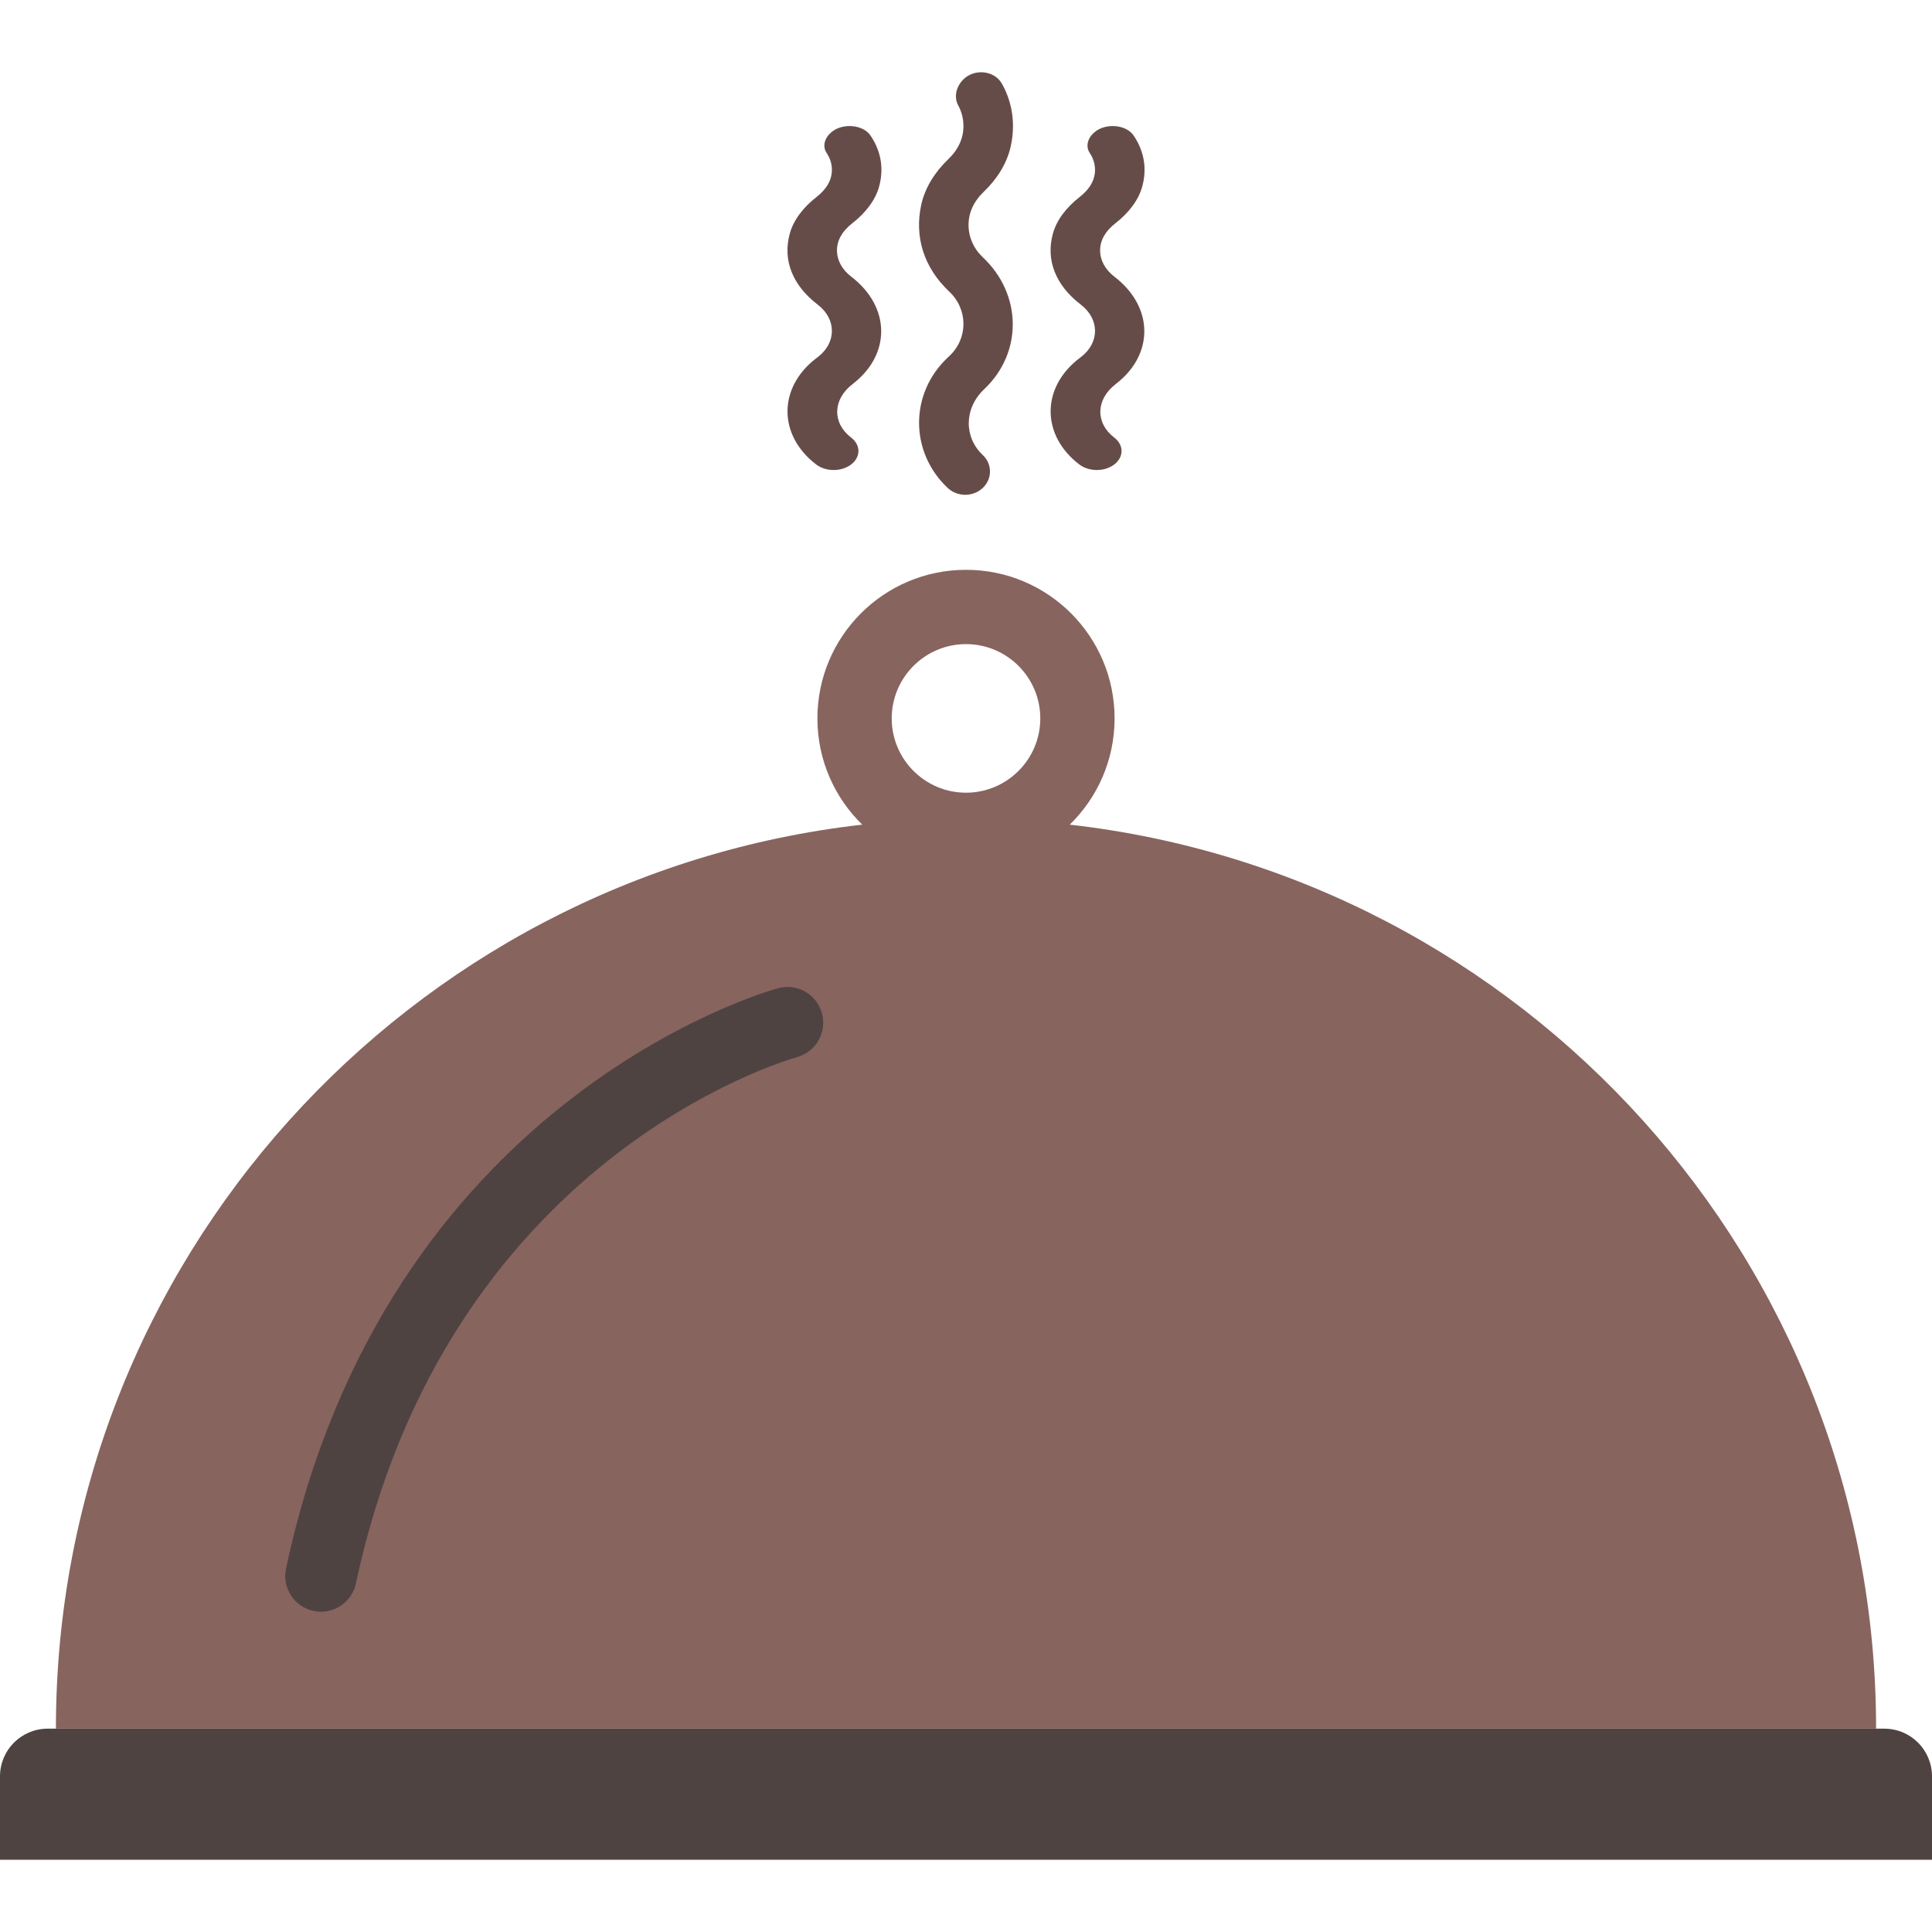
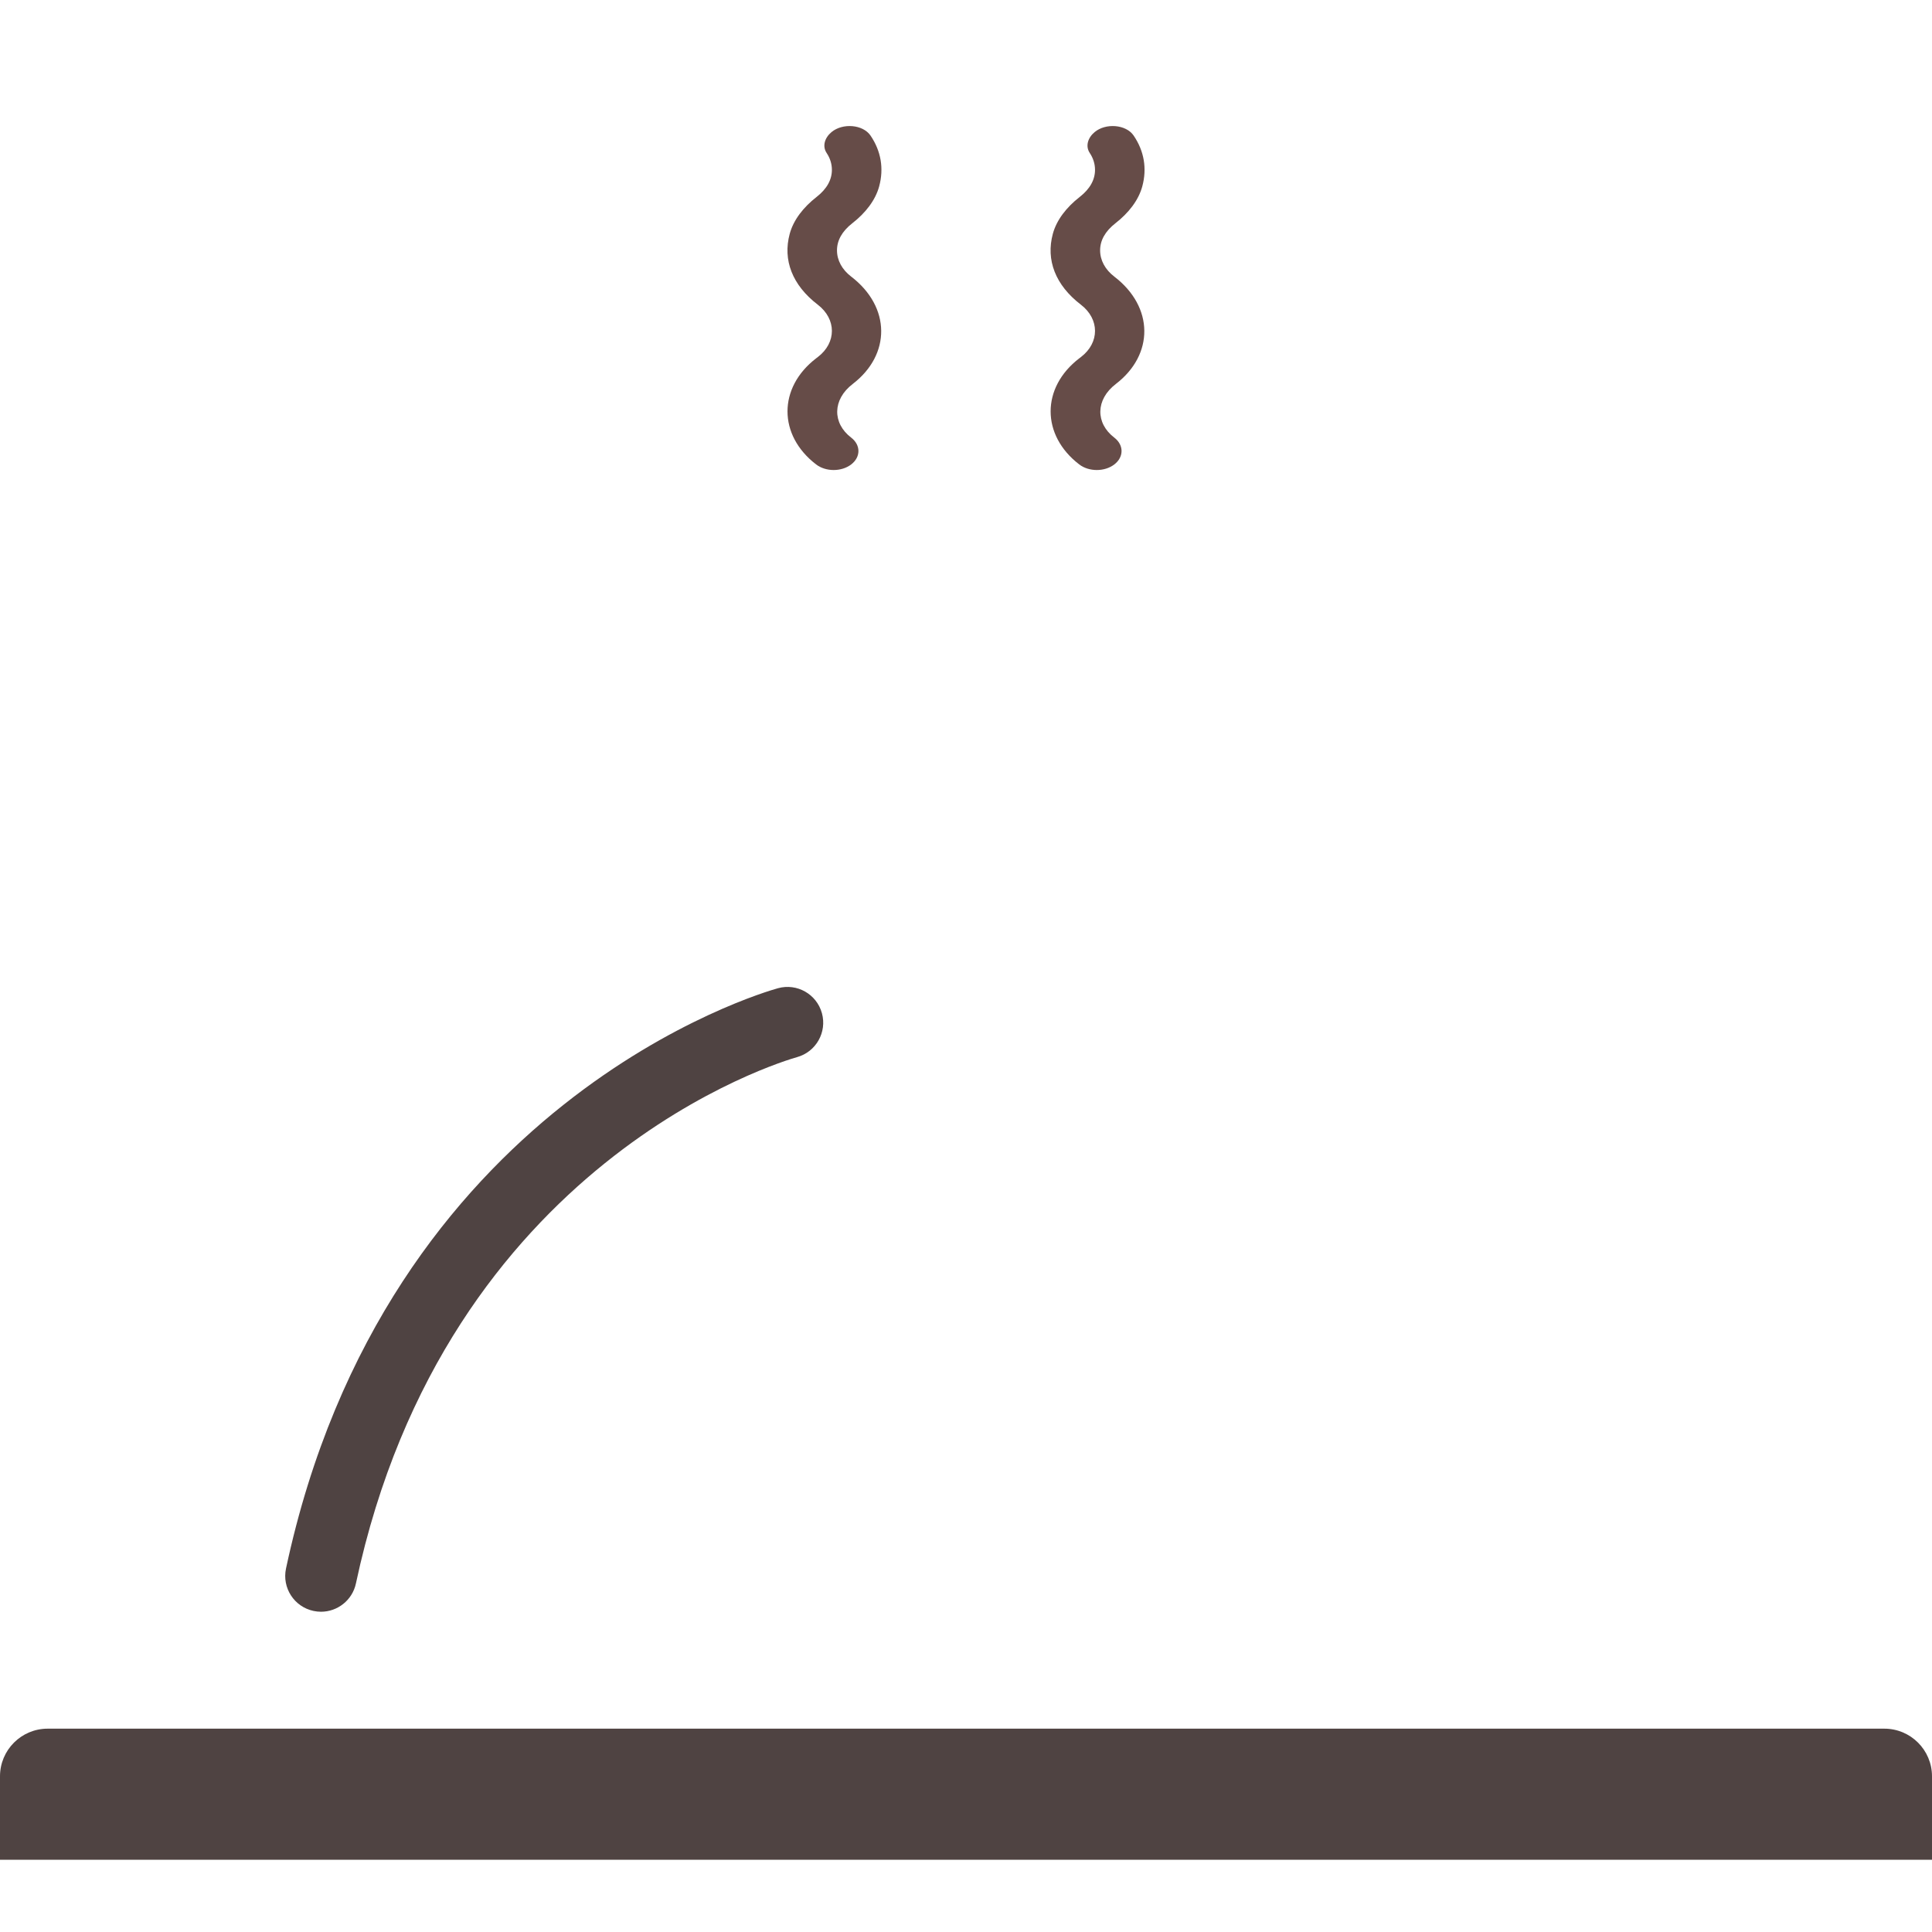
<svg xmlns="http://www.w3.org/2000/svg" version="1.1" id="Capa_1" x="0px" y="0px" viewBox="0 0 506.148 506.148" style="enable-background:new 0 0 506.148 506.148;" xml:space="preserve" width="512px" height="512px" class="">
  <g>
    <path style="fill:#4F4342" d="M12.488,452.878h481.173c6.897,0,12.488,5.591,12.488,12.488v21.855H0v-21.855  C0,458.469,5.591,452.878,12.488,452.878z" data-original="#F6C358" class="" data-old_color="#F6C358" />
-     <path style="fill:#88645F" d="M280.262,216.04c7.235-7.068,11.739-16.919,11.739-27.832c0-21.498-17.428-38.927-38.927-38.927  c-21.498,0-38.927,17.428-38.927,38.927c0,10.914,4.504,20.764,11.739,27.832C107.018,229.541,14.648,330.398,14.648,452.878H491.5  C491.5,330.398,399.13,229.541,280.262,216.04z M253.075,168.746c10.733,0,19.463,8.731,19.463,19.463s-8.731,19.463-19.463,19.463  s-19.463-8.731-19.463-19.463S242.342,168.746,253.075,168.746z" data-original="#FCD462" class="active-path" data-old_color="#FCD462" />
    <g>
-       <path style="fill:#664C48" d="M252.869,129.626c-1.66,0-3.32-0.596-4.587-1.789c-10.004-9.418-10.004-24.743,0-34.161   c0.016-0.018,0.447-0.42,0.466-0.438c4.891-4.607,4.888-12.182-0.057-16.837c-6.678-6.287-9.183-14.38-7.337-22.779   c0.99-4.505,3.606-8.583,7.031-11.864c2.736-2.621,4.022-5.584,4.022-8.736c0-1.913-0.476-3.758-1.373-5.415   c-1.192-2.2-0.512-4.905,1.262-6.725v0c2.919-2.994,8.237-2.491,10.231,1.113c2.754,4.979,3.532,10.59,2.266,16.342   c-0.991,4.503-3.605,8.582-7.028,11.862c-2.735,2.621-4.023,5.586-4.023,8.734c0,3.191,1.321,6.188,3.716,8.445   c10.416,9.799,10.416,25.125,0.412,34.545c-5.357,5.043-5.357,12.62-0.412,17.276c2.534,2.386,2.534,6.251,0,8.636   C256.189,129.029,254.529,129.626,252.869,129.626z" data-original="#64798A" class="" data-old_color="#64798A" />
      <path style="fill:#664C48" d="M287.336,123.136c-1.66,0-3.32-0.486-4.587-1.457c-10.004-7.666-10.004-20.142,0-27.809   c0.016-0.015,0.447-0.342,0.466-0.357c4.891-3.751,4.888-9.917-0.057-13.706c-6.678-5.118-9.183-11.706-7.337-18.543   c0.99-3.667,3.606-6.987,7.031-9.658c2.736-2.134,4.022-4.546,4.022-7.111c0-1.557-0.476-3.059-1.373-4.408   c-1.192-1.791-0.512-3.993,1.262-5.474l0,0c2.919-2.437,8.237-2.028,10.231,0.906c2.754,4.053,3.532,8.621,2.266,13.303   c-0.991,3.666-3.605,6.986-7.028,9.657c-2.735,2.133-4.023,4.547-4.023,7.11c0,2.598,1.321,5.037,3.716,6.875   c10.416,7.977,10.416,20.453,0.412,28.122c-5.357,4.105-5.357,10.274-0.412,14.063c2.534,1.942,2.534,5.088,0,7.03   C290.656,122.651,288.996,123.136,287.336,123.136z" data-original="#64798A" class="" data-old_color="#64798A" />
      <path style="fill:#664C48" d="M218.403,123.136c-1.66,0-3.32-0.486-4.587-1.457c-10.004-7.666-10.004-20.142,0-27.809   c0.016-0.015,0.447-0.342,0.466-0.357c4.891-3.751,4.888-9.917-0.057-13.706c-6.678-5.118-9.183-11.706-7.337-18.543   c0.99-3.667,3.606-6.987,7.031-9.658c2.736-2.134,4.022-4.546,4.022-7.111c0-1.557-0.476-3.059-1.373-4.408   c-1.192-1.791-0.512-3.993,1.262-5.474v0c2.919-2.437,8.237-2.028,10.231,0.906c2.754,4.053,3.532,8.621,2.266,13.303   c-0.991,3.666-3.605,6.986-7.028,9.657c-2.735,2.133-4.023,4.547-4.023,7.11c0,2.598,1.321,5.037,3.716,6.875   c10.416,7.977,10.416,20.453,0.412,28.122c-5.357,4.105-5.357,10.274-0.412,14.063c2.534,1.942,2.534,5.088,0,7.03   C221.723,122.651,220.063,123.136,218.403,123.136z" data-original="#64798A" class="" data-old_color="#64798A" />
    </g>
    <path style="fill:#4F4342" d="M84.096,422.245c-0.646,0-1.305-0.07-1.963-0.21c-5.058-1.079-8.284-6.055-7.204-11.113  c26.091-122.317,124.695-150.869,128.878-152.024c4.991-1.384,10.143,1.546,11.521,6.534c1.375,4.982-1.543,10.137-6.521,11.518  c-3.854,1.085-91.927,27.098-115.561,137.881C92.31,419.23,88.422,422.245,84.096,422.245z" data-original="#F6C358" class="" data-old_color="#F6C358" />
  </g>
</svg>